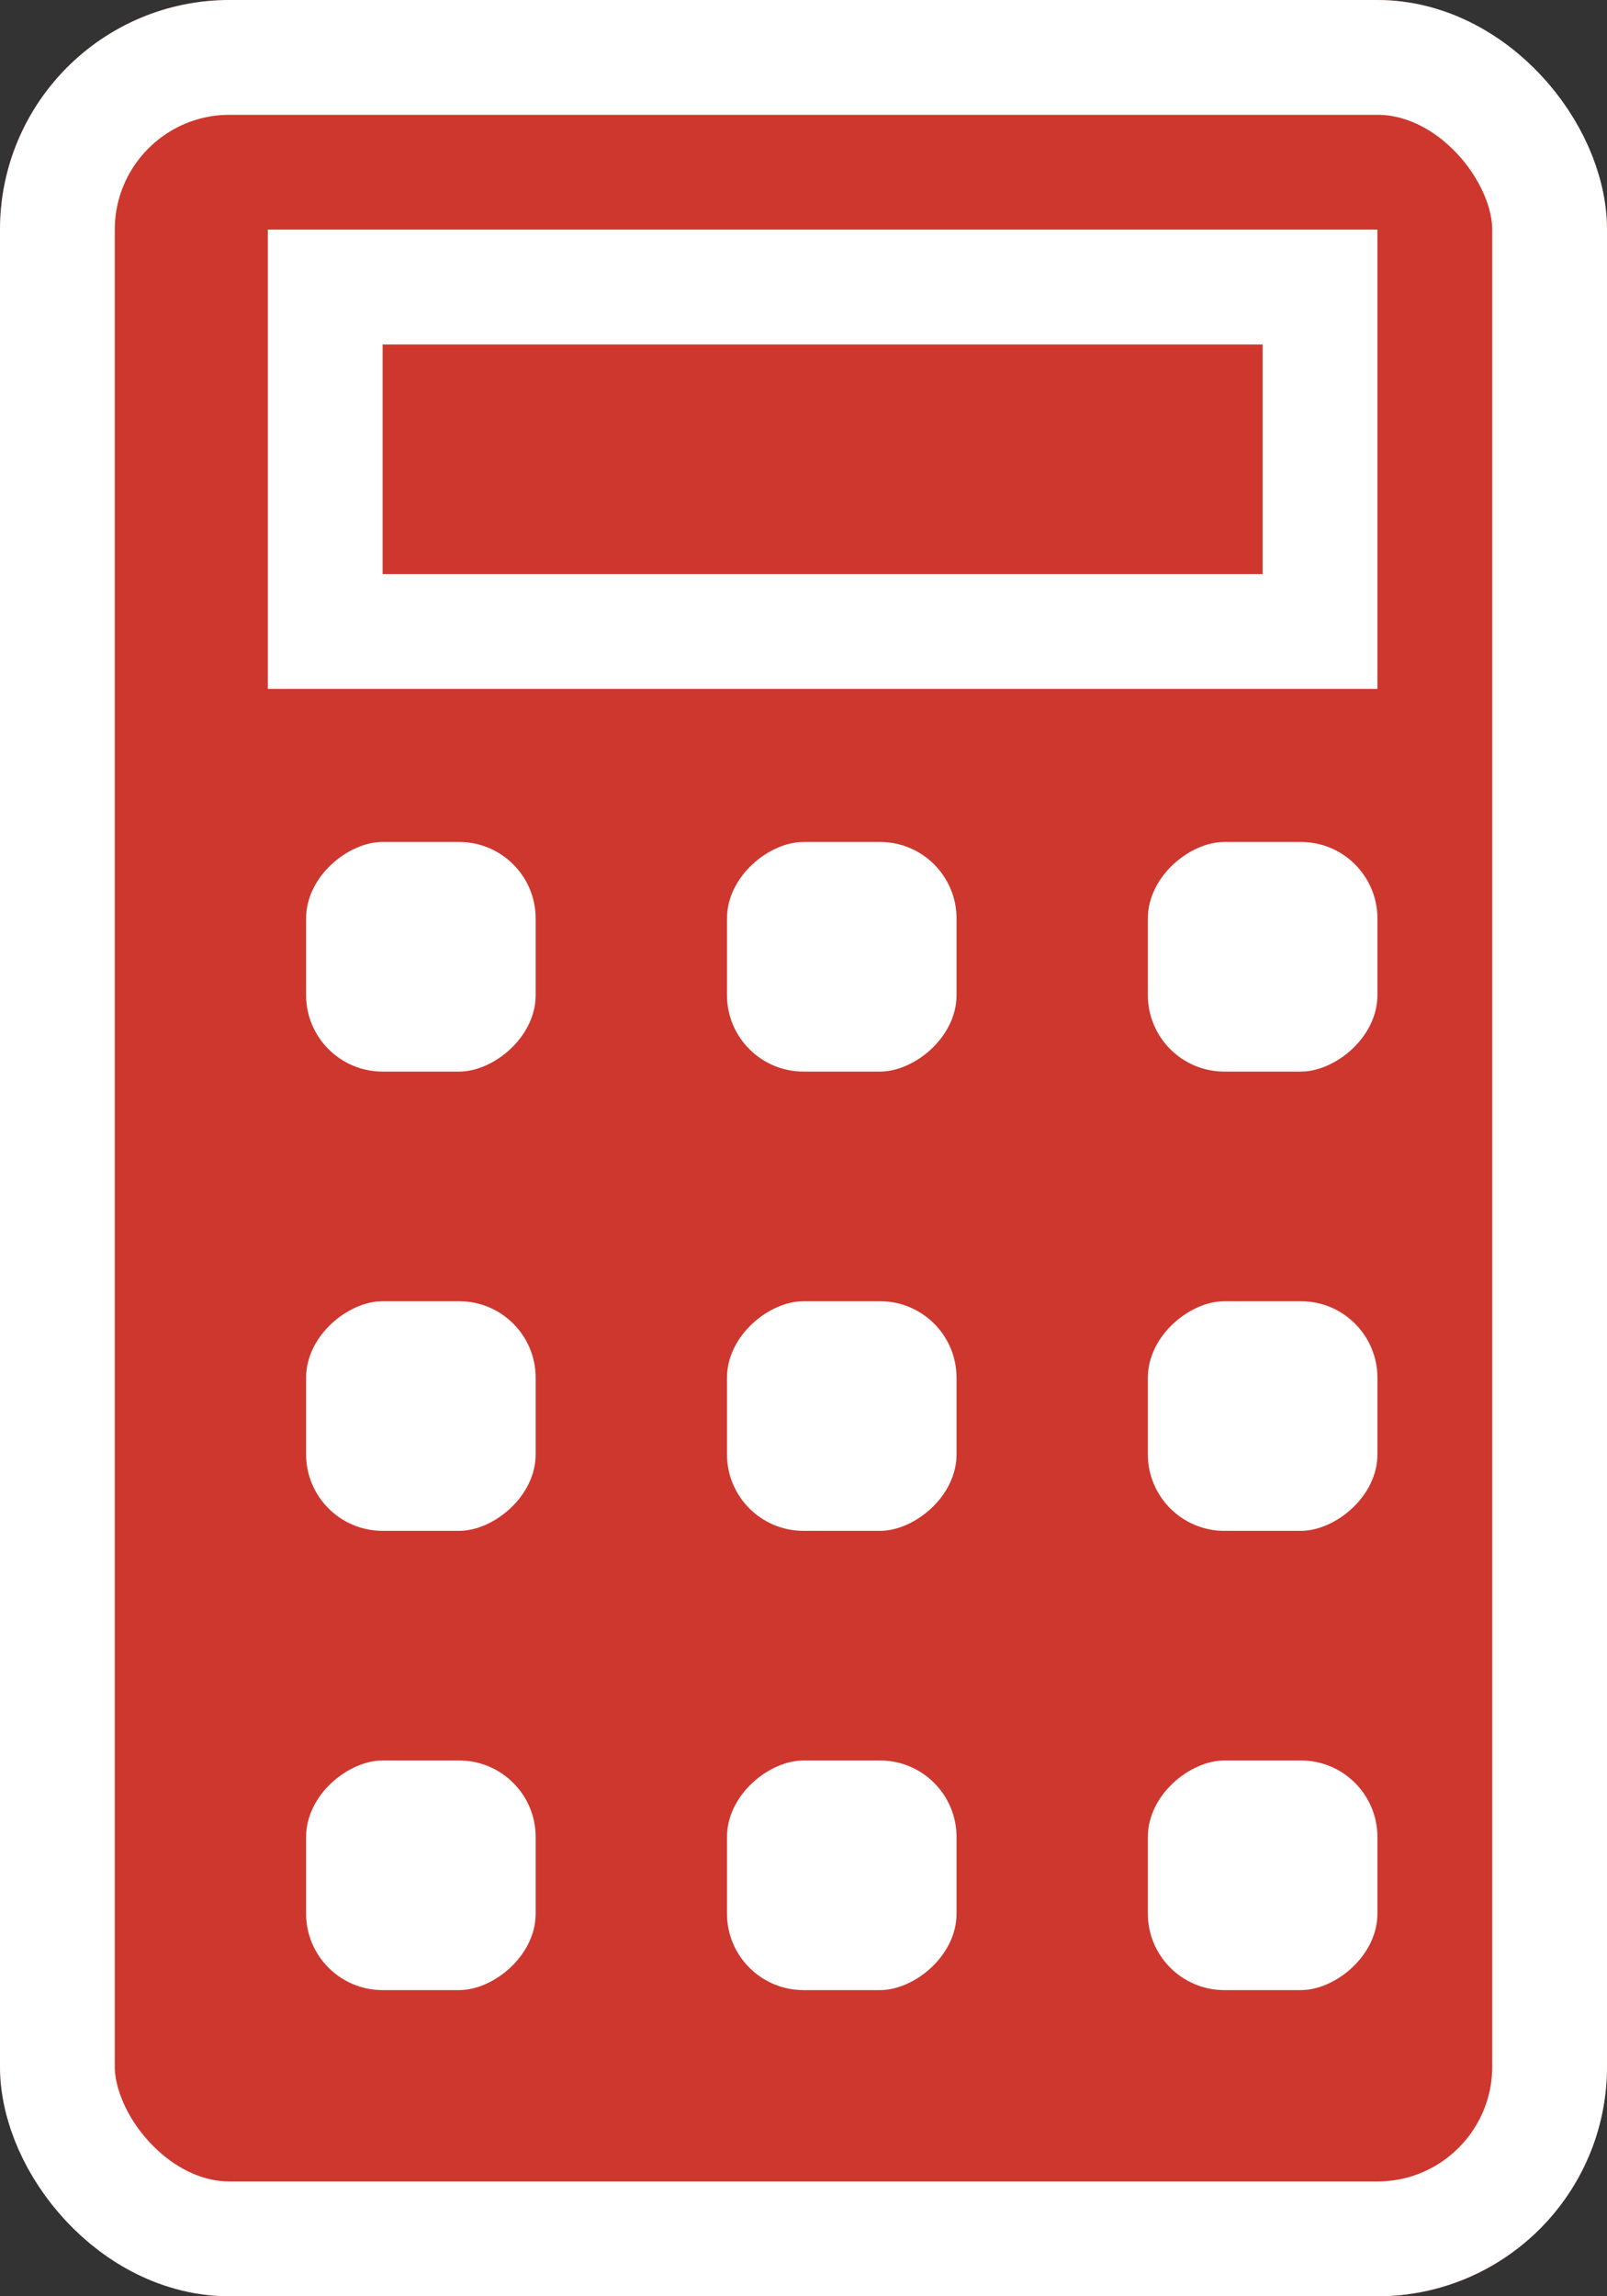
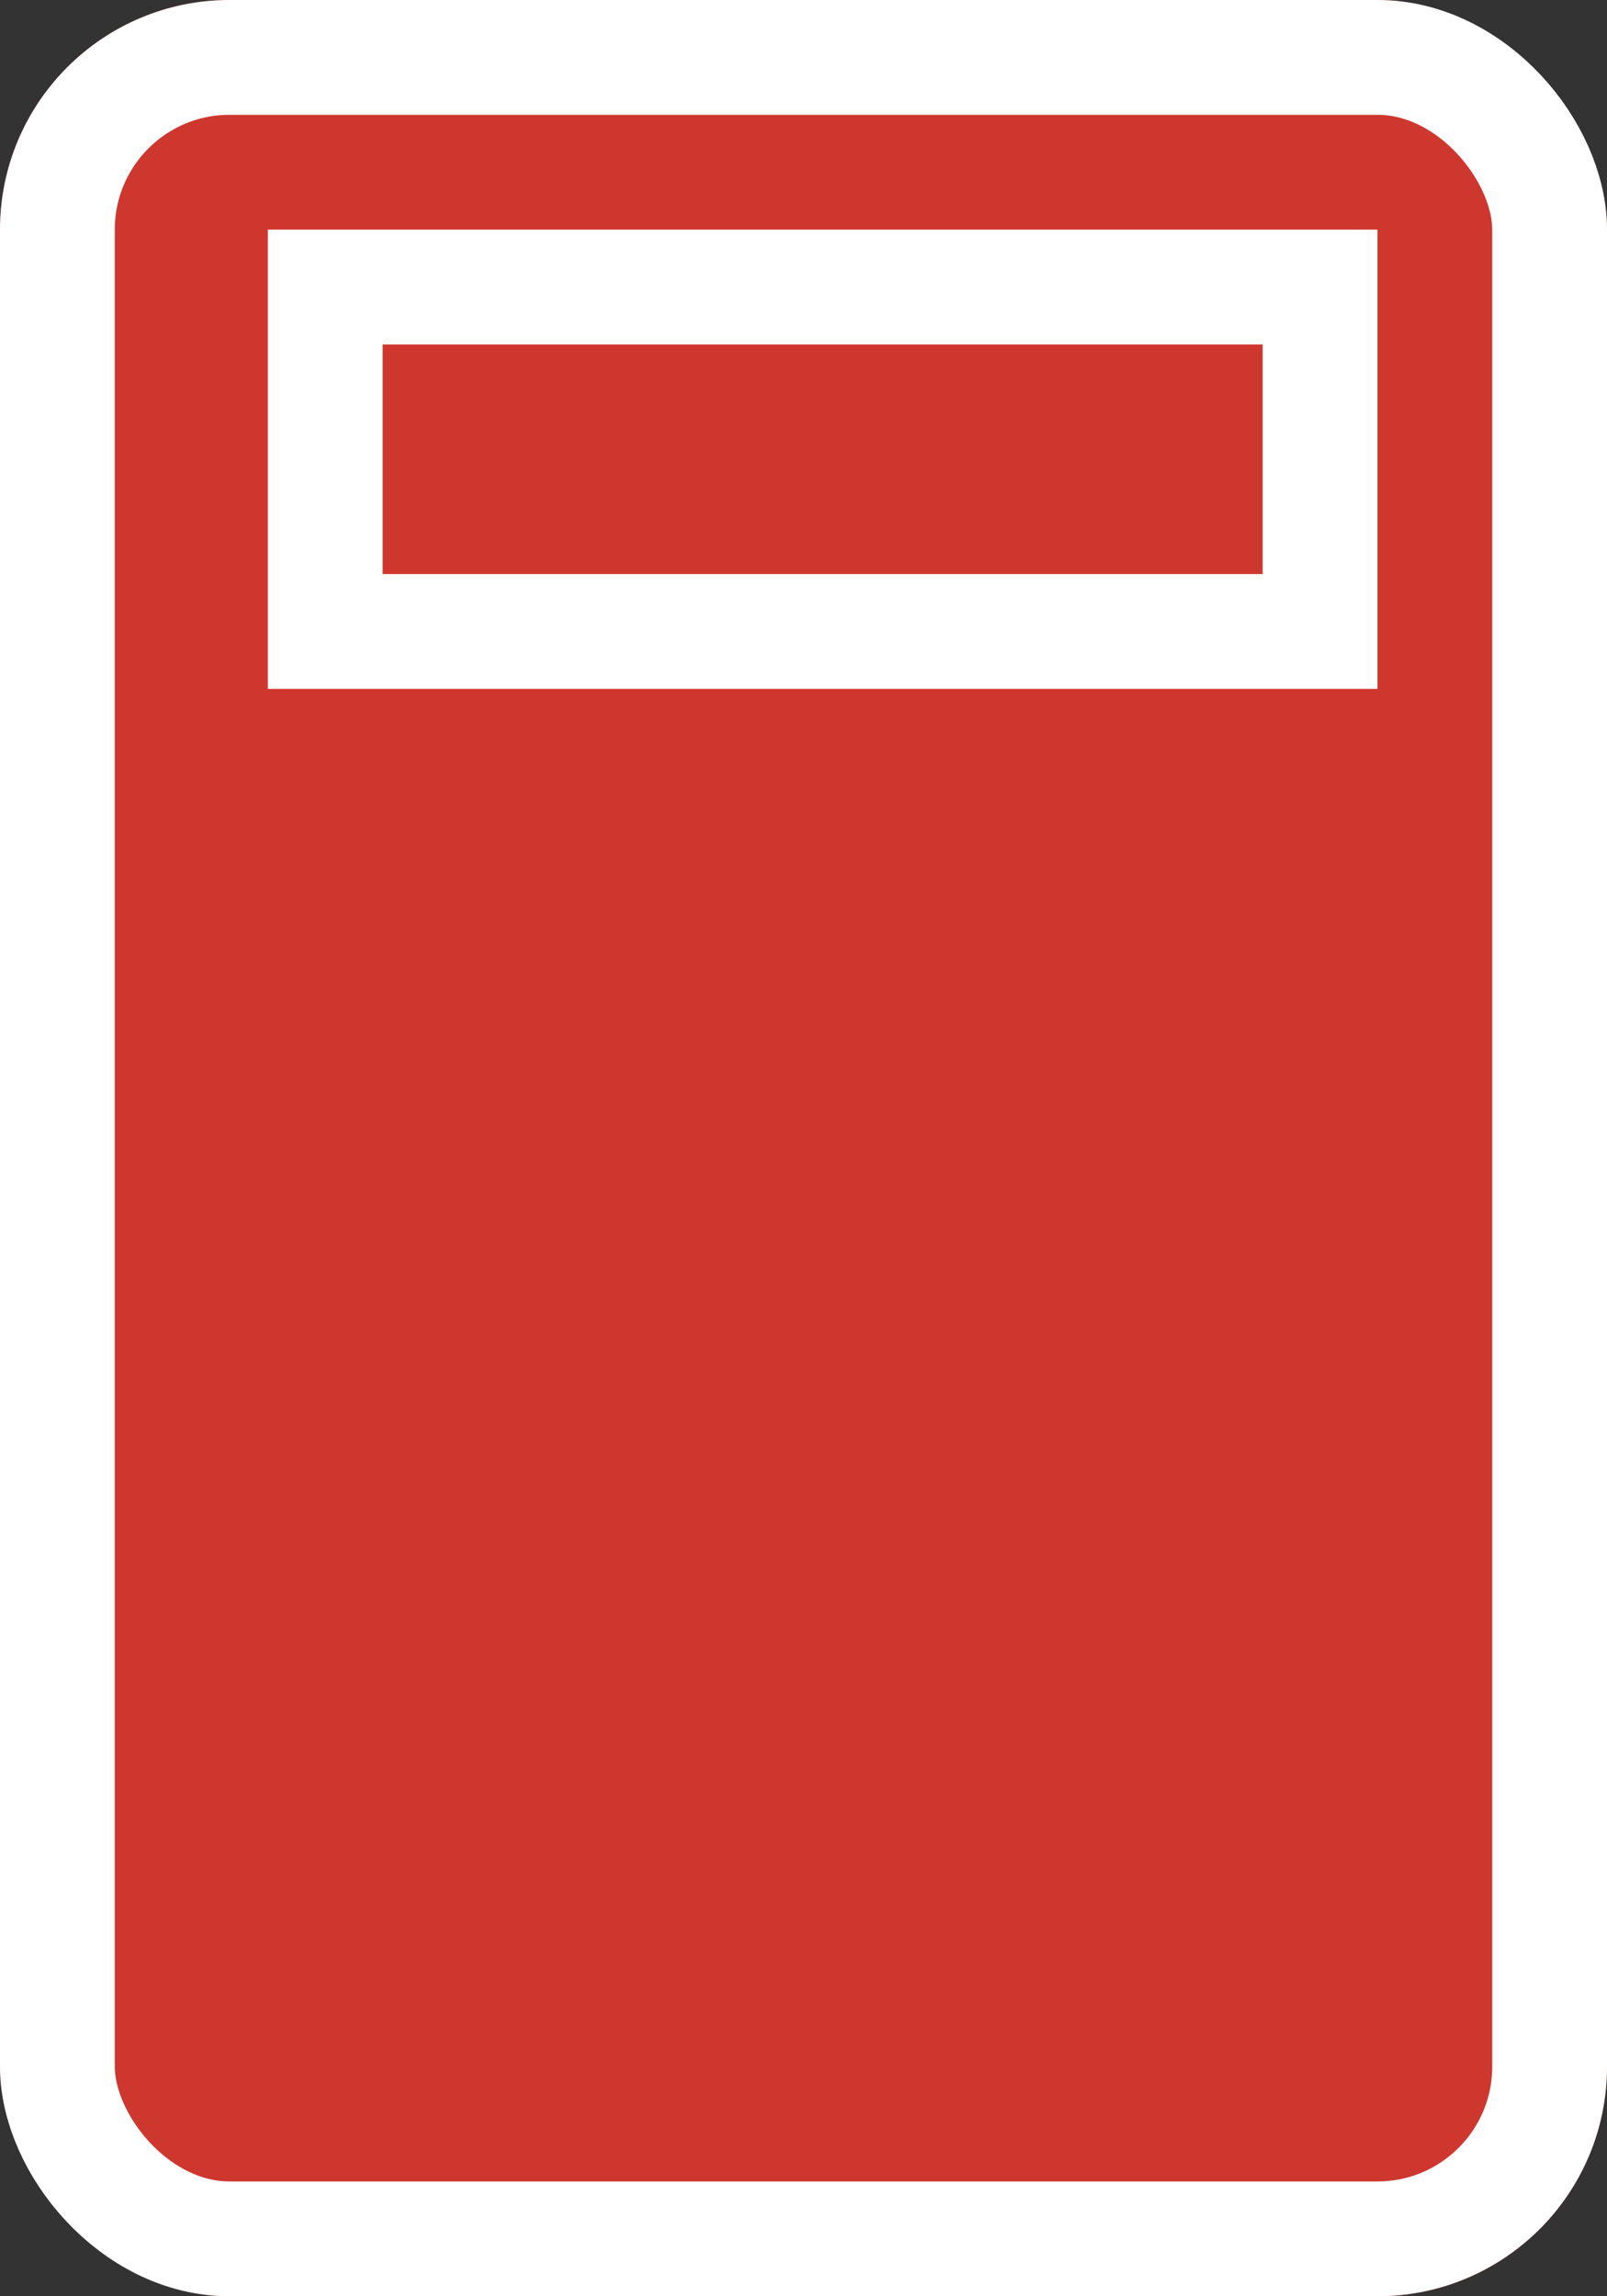
<svg xmlns="http://www.w3.org/2000/svg" width="42" height="60" viewBox="0 0 42 60">
  <rect x="0" y="0" width="42" height="60" fill="#333333" stroke="none" />
  <defs>
    <clipPath id="clip-path">
-       <rect width="30" height="33" fill="none" />
-     </clipPath>
+       </clipPath>
  </defs>
  <g id="Group_12589" data-name="Group 12589" transform="translate(-5222 17842)">
    <g id="Rectangle_3062" data-name="Rectangle 3062" transform="translate(5222 -17842)" fill="#ce372e" stroke="#FFFFFF" stroke-width="3">
      <rect width="42" height="60" rx="6" stroke="none" />
      <rect x="1.5" y="1.5" width="39" height="57" rx="4.5" fill="none" />
    </g>
    <g id="Rectangle_3063" data-name="Rectangle 3063" transform="translate(5258 -17836) rotate(90)" fill="#ce372e" stroke="#FFFFFF" stroke-width="3">
      <rect width="12" height="29" stroke="none" />
      <rect x="1.5" y="1.5" width="9" height="26" fill="none" />
    </g>
    <g id="Repeat_Grid_14" data-name="Repeat Grid 14" transform="translate(5230 -17820)" clip-path="url(#clip-path)">
      <g transform="translate(-5229 17820)">
        <rect id="Rectangle_3065" data-name="Rectangle 3065" width="6" height="6" rx="2" transform="translate(5235 -17820) rotate(90)" fill="#FFFFFF" />
      </g>
      <g transform="translate(-5218 17820)">
        <rect id="Rectangle_3065-2" data-name="Rectangle 3065" width="6" height="6" rx="2" transform="translate(5235 -17820) rotate(90)" fill="#FFFFFF" />
      </g>
      <g transform="translate(-5207 17820)">
-         <rect id="Rectangle_3065-3" data-name="Rectangle 3065" width="6" height="6" rx="2" transform="translate(5235 -17820) rotate(90)" fill="#FFFFFF" />
-       </g>
+         </g>
      <g transform="translate(-5229 17832)">
        <rect id="Rectangle_3065-4" data-name="Rectangle 3065" width="6" height="6" rx="2" transform="translate(5235 -17820) rotate(90)" fill="#FFFFFF" />
      </g>
      <g transform="translate(-5218 17832)">
        <rect id="Rectangle_3065-5" data-name="Rectangle 3065" width="6" height="6" rx="2" transform="translate(5235 -17820) rotate(90)" fill="#FFFFFF" />
      </g>
      <g transform="translate(-5207 17832)">
        <rect id="Rectangle_3065-6" data-name="Rectangle 3065" width="6" height="6" rx="2" transform="translate(5235 -17820) rotate(90)" fill="#FFFFFF" />
      </g>
      <g transform="translate(-5229 17844)">
        <rect id="Rectangle_3065-7" data-name="Rectangle 3065" width="6" height="6" rx="2" transform="translate(5235 -17820) rotate(90)" fill="#FFFFFF" />
      </g>
      <g transform="translate(-5218 17844)">
        <rect id="Rectangle_3065-8" data-name="Rectangle 3065" width="6" height="6" rx="2" transform="translate(5235 -17820) rotate(90)" fill="#FFFFFF" />
      </g>
      <g transform="translate(-5207 17844)">
-         <rect id="Rectangle_3065-9" data-name="Rectangle 3065" width="6" height="6" rx="2" transform="translate(5235 -17820) rotate(90)" fill="#FFFFFF" />
-       </g>
+         </g>
    </g>
  </g>
</svg>